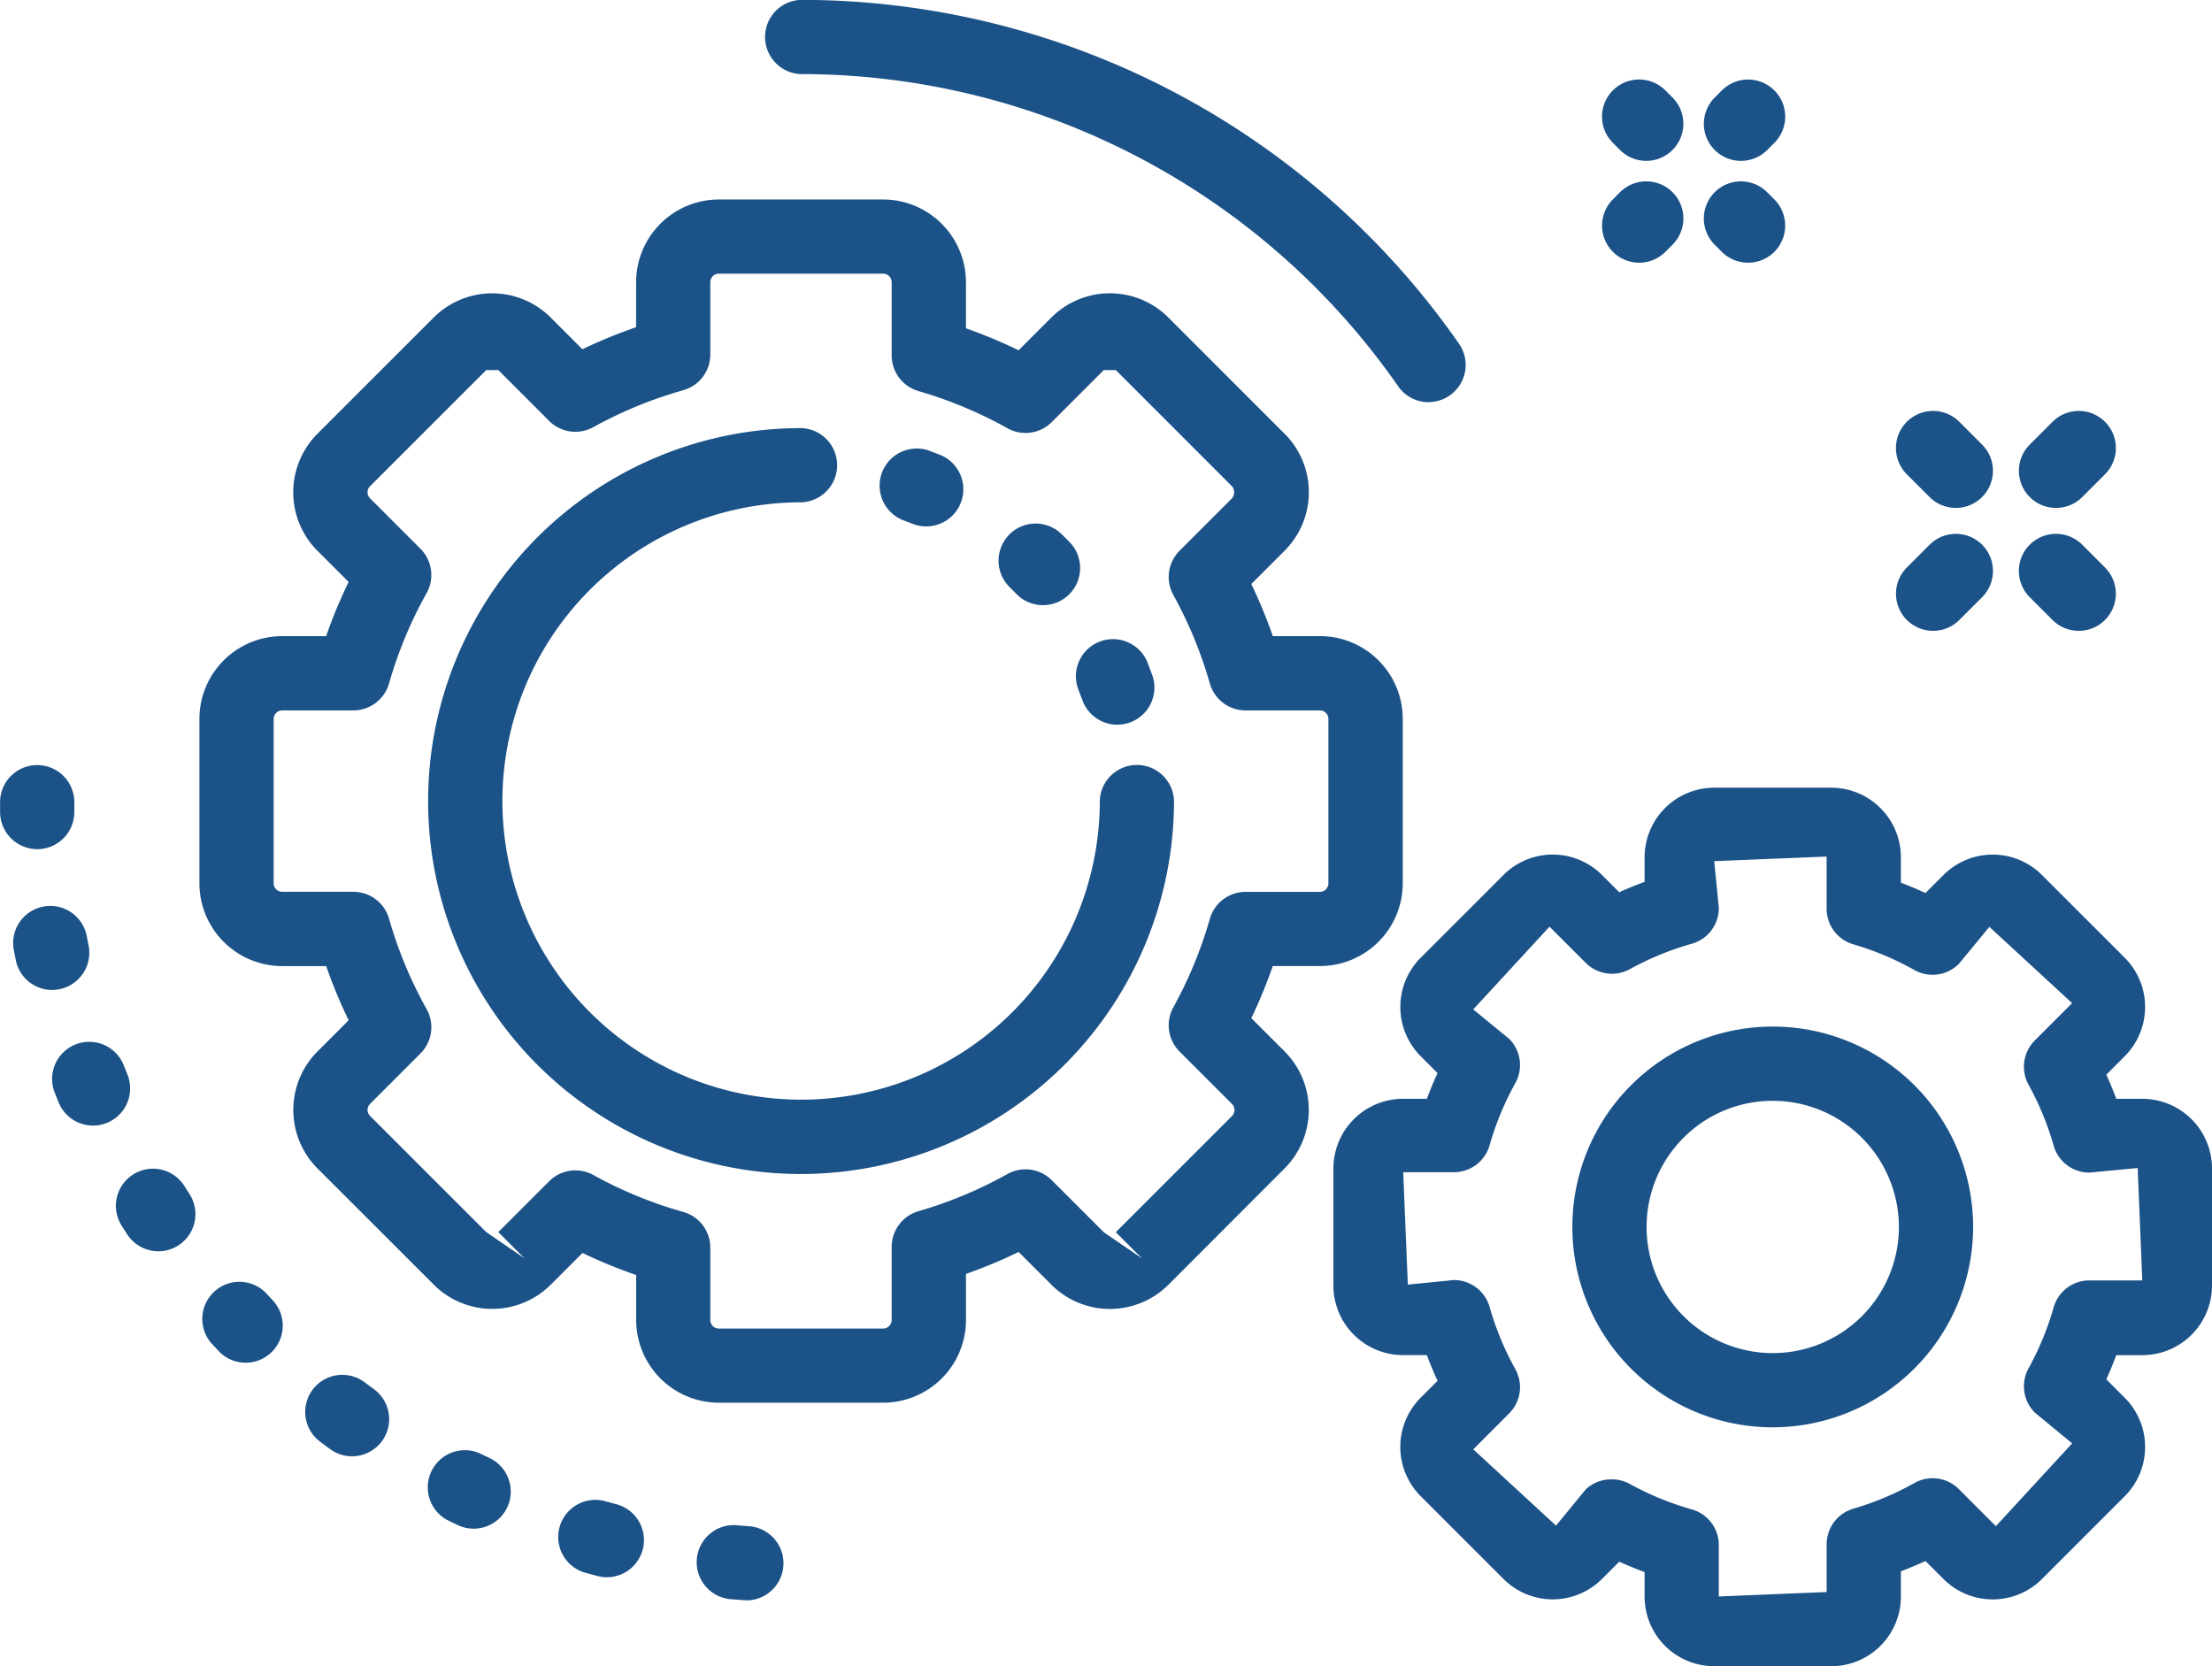
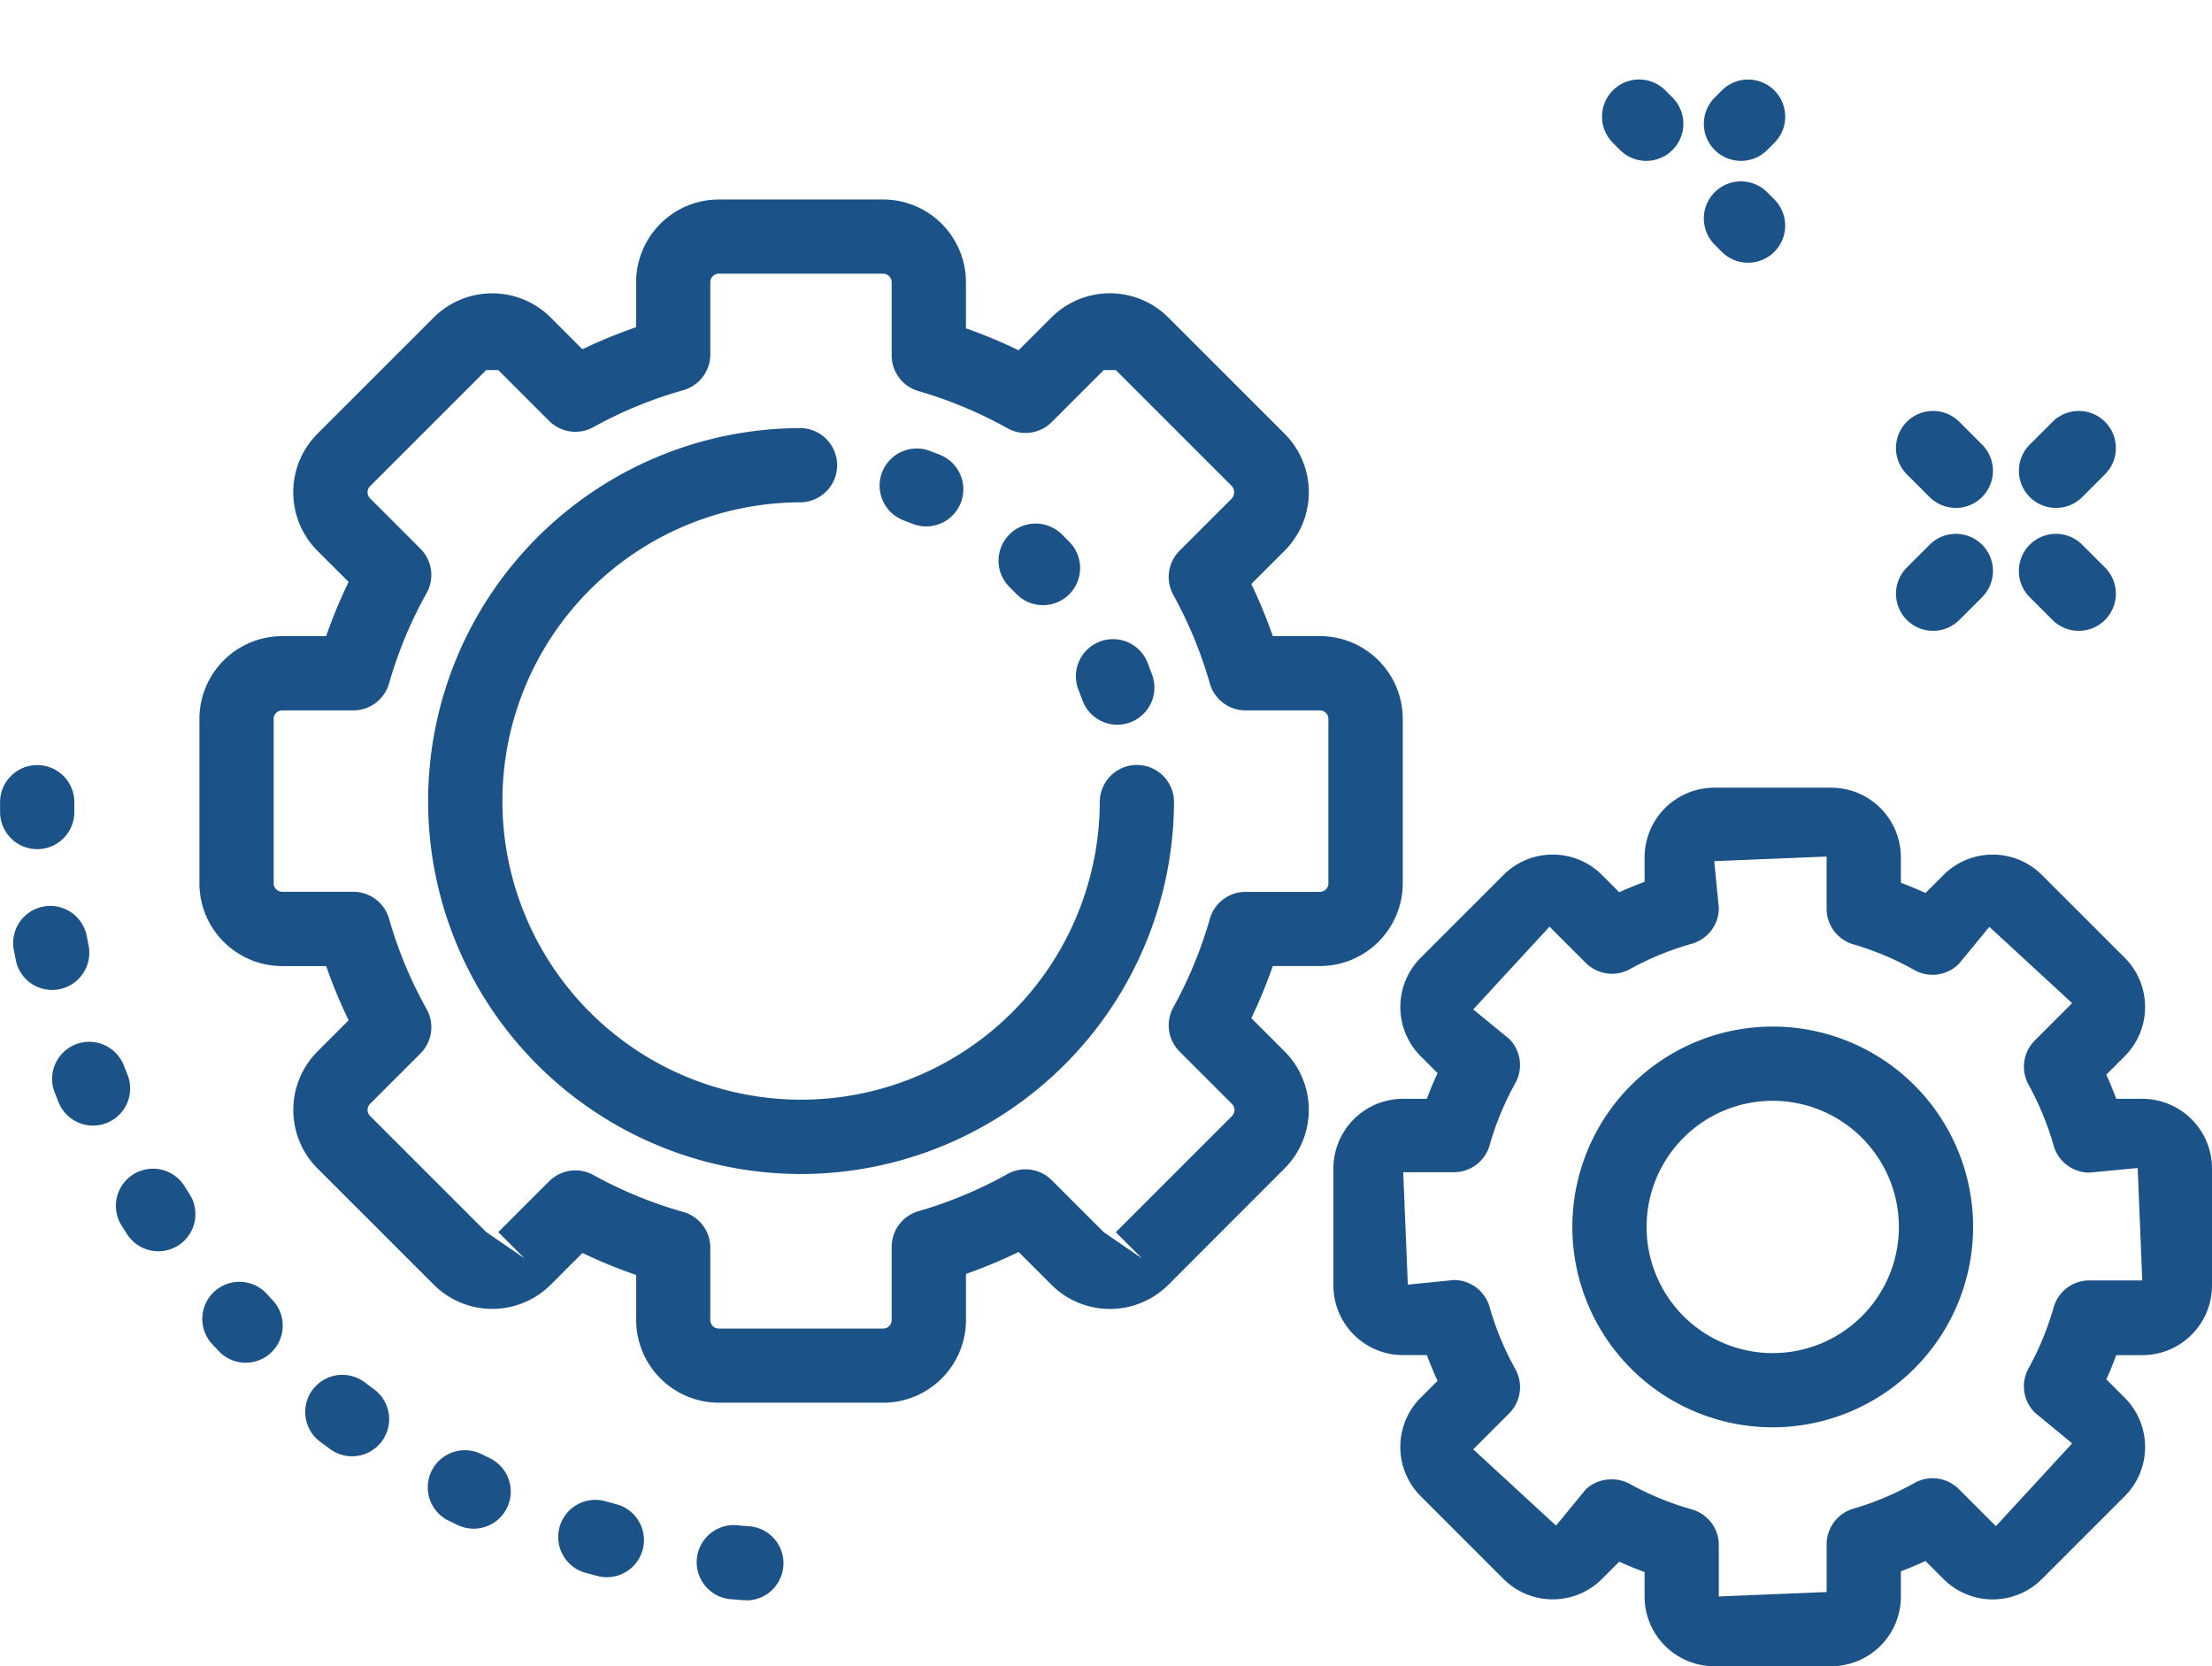
<svg xmlns="http://www.w3.org/2000/svg" width="68.873" height="51.882" viewBox="0 0 68.873 51.882">
  <g id="Automation_Anywhere" data-name="Automation Anywhere" transform="translate(-1214.136 -1597.55)">
    <path id="Path_2260" data-name="Path 2260" d="M3819.085,106.674h-5.117a2.579,2.579,0,0,1-2.576-2.577v-1.4a15.556,15.556,0,0,1-1.672-.686l-.987.987a2.577,2.577,0,0,1-3.644,0l-3.619-3.618a2.58,2.58,0,0,1,0-3.644l.97-.97a15.534,15.534,0,0,1-.7-1.688h-1.371a2.579,2.579,0,0,1-2.576-2.577V85.382a2.579,2.579,0,0,1,2.576-2.577h1.37a15.581,15.581,0,0,1,.7-1.688l-.971-.97a2.58,2.58,0,0,1,0-3.644l3.619-3.618a2.577,2.577,0,0,1,3.644,0l.987.987a15.562,15.562,0,0,1,1.672-.686v-1.4a2.579,2.579,0,0,1,2.576-2.577h5.117a2.58,2.58,0,0,1,2.577,2.577V73.22a15.574,15.574,0,0,1,1.639.684l1.02-1.02a2.576,2.576,0,0,1,3.644,0l3.618,3.618a2.576,2.576,0,0,1,0,3.644l-1.036,1.036a15.457,15.457,0,0,1,.669,1.622h1.469a2.579,2.579,0,0,1,2.577,2.577V90.5a2.579,2.579,0,0,1-2.577,2.577h-1.469a15.469,15.469,0,0,1-.669,1.622l1.036,1.036a2.579,2.579,0,0,1,0,3.644L3827.964,103a2.577,2.577,0,0,1-3.644,0l-1.02-1.02a15.579,15.579,0,0,1-1.639.684V104.1A2.58,2.58,0,0,1,3819.085,106.674ZM3809.5,99.44a1.152,1.152,0,0,1,.558.144,13.235,13.235,0,0,0,2.8,1.15,1.155,1.155,0,0,1,.842,1.112V104.1a.266.266,0,0,0,.265.265h5.117a.266.266,0,0,0,.265-.265v-2.279a1.156,1.156,0,0,1,.834-1.11,13.226,13.226,0,0,0,2.77-1.157,1.155,1.155,0,0,1,1.381.192l1.619,1.619,1.192.817-.817-.817,3.618-3.618a.266.266,0,0,0,0-.375l-1.633-1.633a1.156,1.156,0,0,1-.194-1.376,13.21,13.21,0,0,0,1.137-2.757,1.155,1.155,0,0,1,1.111-.838h2.314a.266.266,0,0,0,.266-.265V85.382a.266.266,0,0,0-.266-.265h-2.314a1.155,1.155,0,0,1-1.111-.838,13.24,13.24,0,0,0-1.137-2.757,1.156,1.156,0,0,1,.194-1.376l1.633-1.633a.3.3,0,0,0,0-.375l-3.618-3.618h-.375l-1.619,1.619a1.155,1.155,0,0,1-1.381.192,13.229,13.229,0,0,0-2.77-1.157,1.156,1.156,0,0,1-.834-1.11V71.784a.266.266,0,0,0-.265-.265h-5.117a.266.266,0,0,0-.265.265v2.251a1.155,1.155,0,0,1-.842,1.112,13.235,13.235,0,0,0-2.8,1.15,1.155,1.155,0,0,1-1.376-.194l-1.583-1.583h-.375l-3.619,3.618a.265.265,0,0,0,0,.375l1.57,1.57a1.157,1.157,0,0,1,.192,1.381,13.213,13.213,0,0,0-1.17,2.815,1.156,1.156,0,0,1-1.111.838h-2.216a.266.266,0,0,0-.265.265V90.5a.266.266,0,0,0,.265.265h2.216a1.156,1.156,0,0,1,1.111.838,13.205,13.205,0,0,0,1.17,2.815,1.156,1.156,0,0,1-.191,1.381l-1.57,1.57a.265.265,0,0,0,0,.375l3.618,3.618,1.192.817-.817-.817,1.583-1.583A1.155,1.155,0,0,1,3809.5,99.44Z" transform="translate(-2577.448 1534.553)" fill="#1b5287" />
    <path id="Path_2261" data-name="Path 2261" d="M3841.12,124.147a11.613,11.613,0,0,1,0-23.226,1.156,1.156,0,0,1,0,2.311,9.3,9.3,0,1,0,9.3,9.3,1.156,1.156,0,0,1,2.311,0A11.627,11.627,0,0,1,3841.12,124.147Z" transform="translate(-2602.041 1509.959)" fill="#1b5287" />
    <path id="Path_2262" data-name="Path 2262" d="M3899.446,112.325a1.156,1.156,0,0,1-1.088-.766l-.106-.282a1.156,1.156,0,1,1,2.148-.852l.133.353a1.156,1.156,0,0,1-1.087,1.546Zm-2.315-3.723a1.152,1.152,0,0,1-.832-.354l-.213-.214a1.156,1.156,0,0,1,1.612-1.657l.266.267a1.156,1.156,0,0,1-.832,1.958Zm-3.635-2.451a1.15,1.15,0,0,1-.43-.084l-.282-.108a1.156,1.156,0,0,1,.791-2.172l.353.135a1.156,1.156,0,0,1-.431,2.228Z" transform="translate(-2650.521 1507.791)" fill="#1b5287" />
    <path id="Path_2263" data-name="Path 2263" d="M3970.56,178.146h-3.645a2.17,2.17,0,0,1-2.167-2.168v-.764q-.4-.147-.789-.323l-.538.538a2.168,2.168,0,0,1-3.066,0l-2.578-2.578a2.168,2.168,0,0,1,0-3.066l.525-.526q-.181-.394-.333-.8h-.742a2.17,2.17,0,0,1-2.168-2.168v-3.645a2.17,2.17,0,0,1,2.168-2.168h.742q.151-.407.333-.8l-.525-.526a2.17,2.17,0,0,1,0-3.066l2.578-2.578a2.168,2.168,0,0,1,3.066,0l.538.538q.388-.176.789-.323v-.764a2.17,2.17,0,0,1,2.167-2.168h3.645a2.17,2.17,0,0,1,2.168,2.168v.791q.389.146.766.32l.561-.561a2.167,2.167,0,0,1,3.065,0l2.578,2.577a2.171,2.171,0,0,1,0,3.066l-.574.574q.168.37.311.753h.812a2.17,2.17,0,0,1,2.168,2.168v3.645a2.17,2.17,0,0,1-2.168,2.168h-.812q-.142.382-.311.753l.574.574a2.17,2.17,0,0,1,0,3.066l-2.578,2.578a2.167,2.167,0,0,1-3.065,0l-.561-.561q-.377.174-.766.32v.791A2.17,2.17,0,0,1,3970.56,178.146Zm-6.828-5.818a1.154,1.154,0,0,1,.559.144,9.082,9.082,0,0,0,1.926.79,1.156,1.156,0,0,1,.842,1.112v1.6l3.358-.138v-1.486a1.155,1.155,0,0,1,.834-1.11,9.072,9.072,0,0,0,1.9-.8,1.156,1.156,0,0,1,1.382.191l1.153,1.154,2.375-2.578-1.164-.96a1.157,1.157,0,0,1-.194-1.376,9.108,9.108,0,0,0,.782-1.9,1.155,1.155,0,0,1,1.111-.838h1.648l-.143-3.5-1.505.143a1.155,1.155,0,0,1-1.111-.838,9.108,9.108,0,0,0-.782-1.9,1.157,1.157,0,0,1,.194-1.376l1.163-1.163-2.577-2.375-.951,1.154a1.156,1.156,0,0,1-1.382.191,9.07,9.07,0,0,0-1.9-.8,1.155,1.155,0,0,1-.834-1.11v-1.624l-3.5.143.144,1.46a1.156,1.156,0,0,1-.842,1.112,9.072,9.072,0,0,0-1.926.79,1.155,1.155,0,0,1-1.376-.194l-1.128-1.128-2.375,2.577,1.118.916a1.155,1.155,0,0,1,.191,1.381,9.1,9.1,0,0,0-.8,1.934,1.156,1.156,0,0,1-1.111.838h-1.578l.143,3.5,1.435-.143a1.156,1.156,0,0,1,1.111.838,9.1,9.1,0,0,0,.8,1.934,1.155,1.155,0,0,1-.191,1.381l-1.118,1.119,2.578,2.375.925-1.128A1.153,1.153,0,0,1,3963.732,172.328Z" transform="translate(-2699.406 1471.286)" fill="#1b5287" />
    <path id="Path_2264" data-name="Path 2264" d="M3994.43,196.4a6.239,6.239,0,1,1,6.239-6.239A6.246,6.246,0,0,1,3994.43,196.4Zm0-10.167a3.928,3.928,0,1,0,3.928,3.928A3.932,3.932,0,0,0,3994.43,186.233Z" transform="translate(-2725.098 1445.593)" fill="#1b5287" />
-     <path id="Path_2265" data-name="Path 2265" d="M3896.778,54.071a1.156,1.156,0,0,1-.95-.5,22.664,22.664,0,0,0-18.588-9.717,1.156,1.156,0,0,1,0-2.311,24.977,24.977,0,0,1,20.485,10.708,1.156,1.156,0,0,1-.947,1.816Z" transform="translate(-2638.161 1556.003)" fill="#1b5287" />
+     <path id="Path_2265" data-name="Path 2265" d="M3896.778,54.071Z" transform="translate(-2638.161 1556.003)" fill="#1b5287" />
    <path id="Path_2266" data-name="Path 2266" d="M3793.382,173.538l-.083,0-.355-.028a1.156,1.156,0,1,1,.2-2.3l.323.025a1.156,1.156,0,0,1-.08,2.308Zm-4.352-.716a1.156,1.156,0,0,1-.294-.038l-.344-.093a1.156,1.156,0,1,1,.618-2.227l.312.084a1.156,1.156,0,0,1-.292,2.274Zm-4.144-1.512a1.151,1.151,0,0,1-.5-.112l-.321-.155a1.156,1.156,0,0,1,1.021-2.073l.291.141a1.156,1.156,0,0,1-.5,2.2Zm-3.791-2.254a1.151,1.151,0,0,1-.679-.221l-.286-.212a1.156,1.156,0,1,1,1.386-1.849l.26.192a1.156,1.156,0,0,1-.681,2.09Zm-3.311-2.913a1.151,1.151,0,0,1-.84-.362l-.243-.261a1.156,1.156,0,0,1,1.7-1.563l.22.237a1.155,1.155,0,0,1-.84,1.949Zm-2.719-3.471a1.155,1.155,0,0,1-.973-.53l-.191-.3a1.156,1.156,0,0,1,1.961-1.223l.173.273a1.156,1.156,0,0,1-.97,1.781Zm-2.034-3.913a1.156,1.156,0,0,1-1.071-.721l-.132-.331a1.156,1.156,0,0,1,2.154-.839l.119.3a1.156,1.156,0,0,1-1.07,1.591Zm-1.273-4.223a1.156,1.156,0,0,1-1.132-.928l-.068-.35a1.156,1.156,0,0,1,2.272-.424l.062.317a1.157,1.157,0,0,1-1.134,1.384Zm-.466-4.385a1.156,1.156,0,0,1-1.155-1.139l0-.356a1.156,1.156,0,0,1,2.311,0l0,.324a1.156,1.156,0,0,1-1.14,1.172Z" transform="translate(-2555.998 1473.839)" fill="#1b5287" />
    <path id="Line_1021" data-name="Line 1021" d="M-3.77-2.614a1.152,1.152,0,0,1-.817-.339l-.222-.222a1.156,1.156,0,0,1,0-1.634,1.156,1.156,0,0,1,1.634,0l.222.222a1.156,1.156,0,0,1,0,1.634A1.152,1.152,0,0,1-3.77-2.614Z" transform="translate(1269.164 1605.173)" fill="#1b5287" />
    <path id="Line_1022" data-name="Line 1022" d="M-3.77-2.614a1.152,1.152,0,0,1-.817-.338l-.222-.222a1.156,1.156,0,0,1,0-1.634,1.156,1.156,0,0,1,1.634,0l.222.222a1.156,1.156,0,0,1,0,1.634A1.152,1.152,0,0,1-3.77-2.614Z" transform="translate(1272.334 1608.344)" fill="#1b5287" />
-     <path id="Line_1023" data-name="Line 1023" d="M-3.991-2.614a1.152,1.152,0,0,1-.817-.339,1.156,1.156,0,0,1,0-1.634l.222-.222a1.156,1.156,0,0,1,1.634,0,1.156,1.156,0,0,1,0,1.634l-.222.222A1.152,1.152,0,0,1-3.991-2.614Z" transform="translate(1269.164 1608.344)" fill="#1b5287" />
    <path id="Line_1024" data-name="Line 1024" d="M-3.991-2.614a1.152,1.152,0,0,1-.817-.338,1.156,1.156,0,0,1,0-1.634l.222-.222a1.156,1.156,0,0,1,1.634,0,1.156,1.156,0,0,1,0,1.634l-.222.222A1.152,1.152,0,0,1-3.991-2.614Z" transform="translate(1272.334 1605.173)" fill="#1b5287" />
    <path id="Line_1025" data-name="Line 1025" d="M-3.991-2.127a1.152,1.152,0,0,1-.817-.338,1.156,1.156,0,0,1,0-1.634l.709-.709a1.156,1.156,0,0,1,1.634,0,1.156,1.156,0,0,1,0,1.634l-.709.709A1.152,1.152,0,0,1-3.991-2.127Z" transform="translate(1278.316 1619.319)" fill="#1b5287" />
    <path id="Line_1026" data-name="Line 1026" d="M-3.991-2.127a1.152,1.152,0,0,1-.817-.338,1.156,1.156,0,0,1,0-1.634l.709-.709a1.156,1.156,0,0,1,1.634,0,1.156,1.156,0,0,1,0,1.634l-.709.709A1.152,1.152,0,0,1-3.991-2.127Z" transform="translate(1282.143 1615.492)" fill="#1b5287" />
    <path id="Line_1027" data-name="Line 1027" d="M-3.282-2.127A1.152,1.152,0,0,1-4.1-2.465l-.709-.709a1.156,1.156,0,0,1,0-1.634,1.156,1.156,0,0,1,1.634,0l.709.709a1.156,1.156,0,0,1,0,1.634A1.152,1.152,0,0,1-3.282-2.127Z" transform="translate(1282.143 1619.319)" fill="#1b5287" />
    <path id="Line_1028" data-name="Line 1028" d="M-3.282-2.127A1.152,1.152,0,0,1-4.1-2.465l-.709-.709a1.156,1.156,0,0,1,0-1.634,1.156,1.156,0,0,1,1.634,0l.709.709a1.156,1.156,0,0,1,0,1.634A1.152,1.152,0,0,1-3.282-2.127Z" transform="translate(1278.316 1615.492)" fill="#1b5287" />
  </g>
</svg>